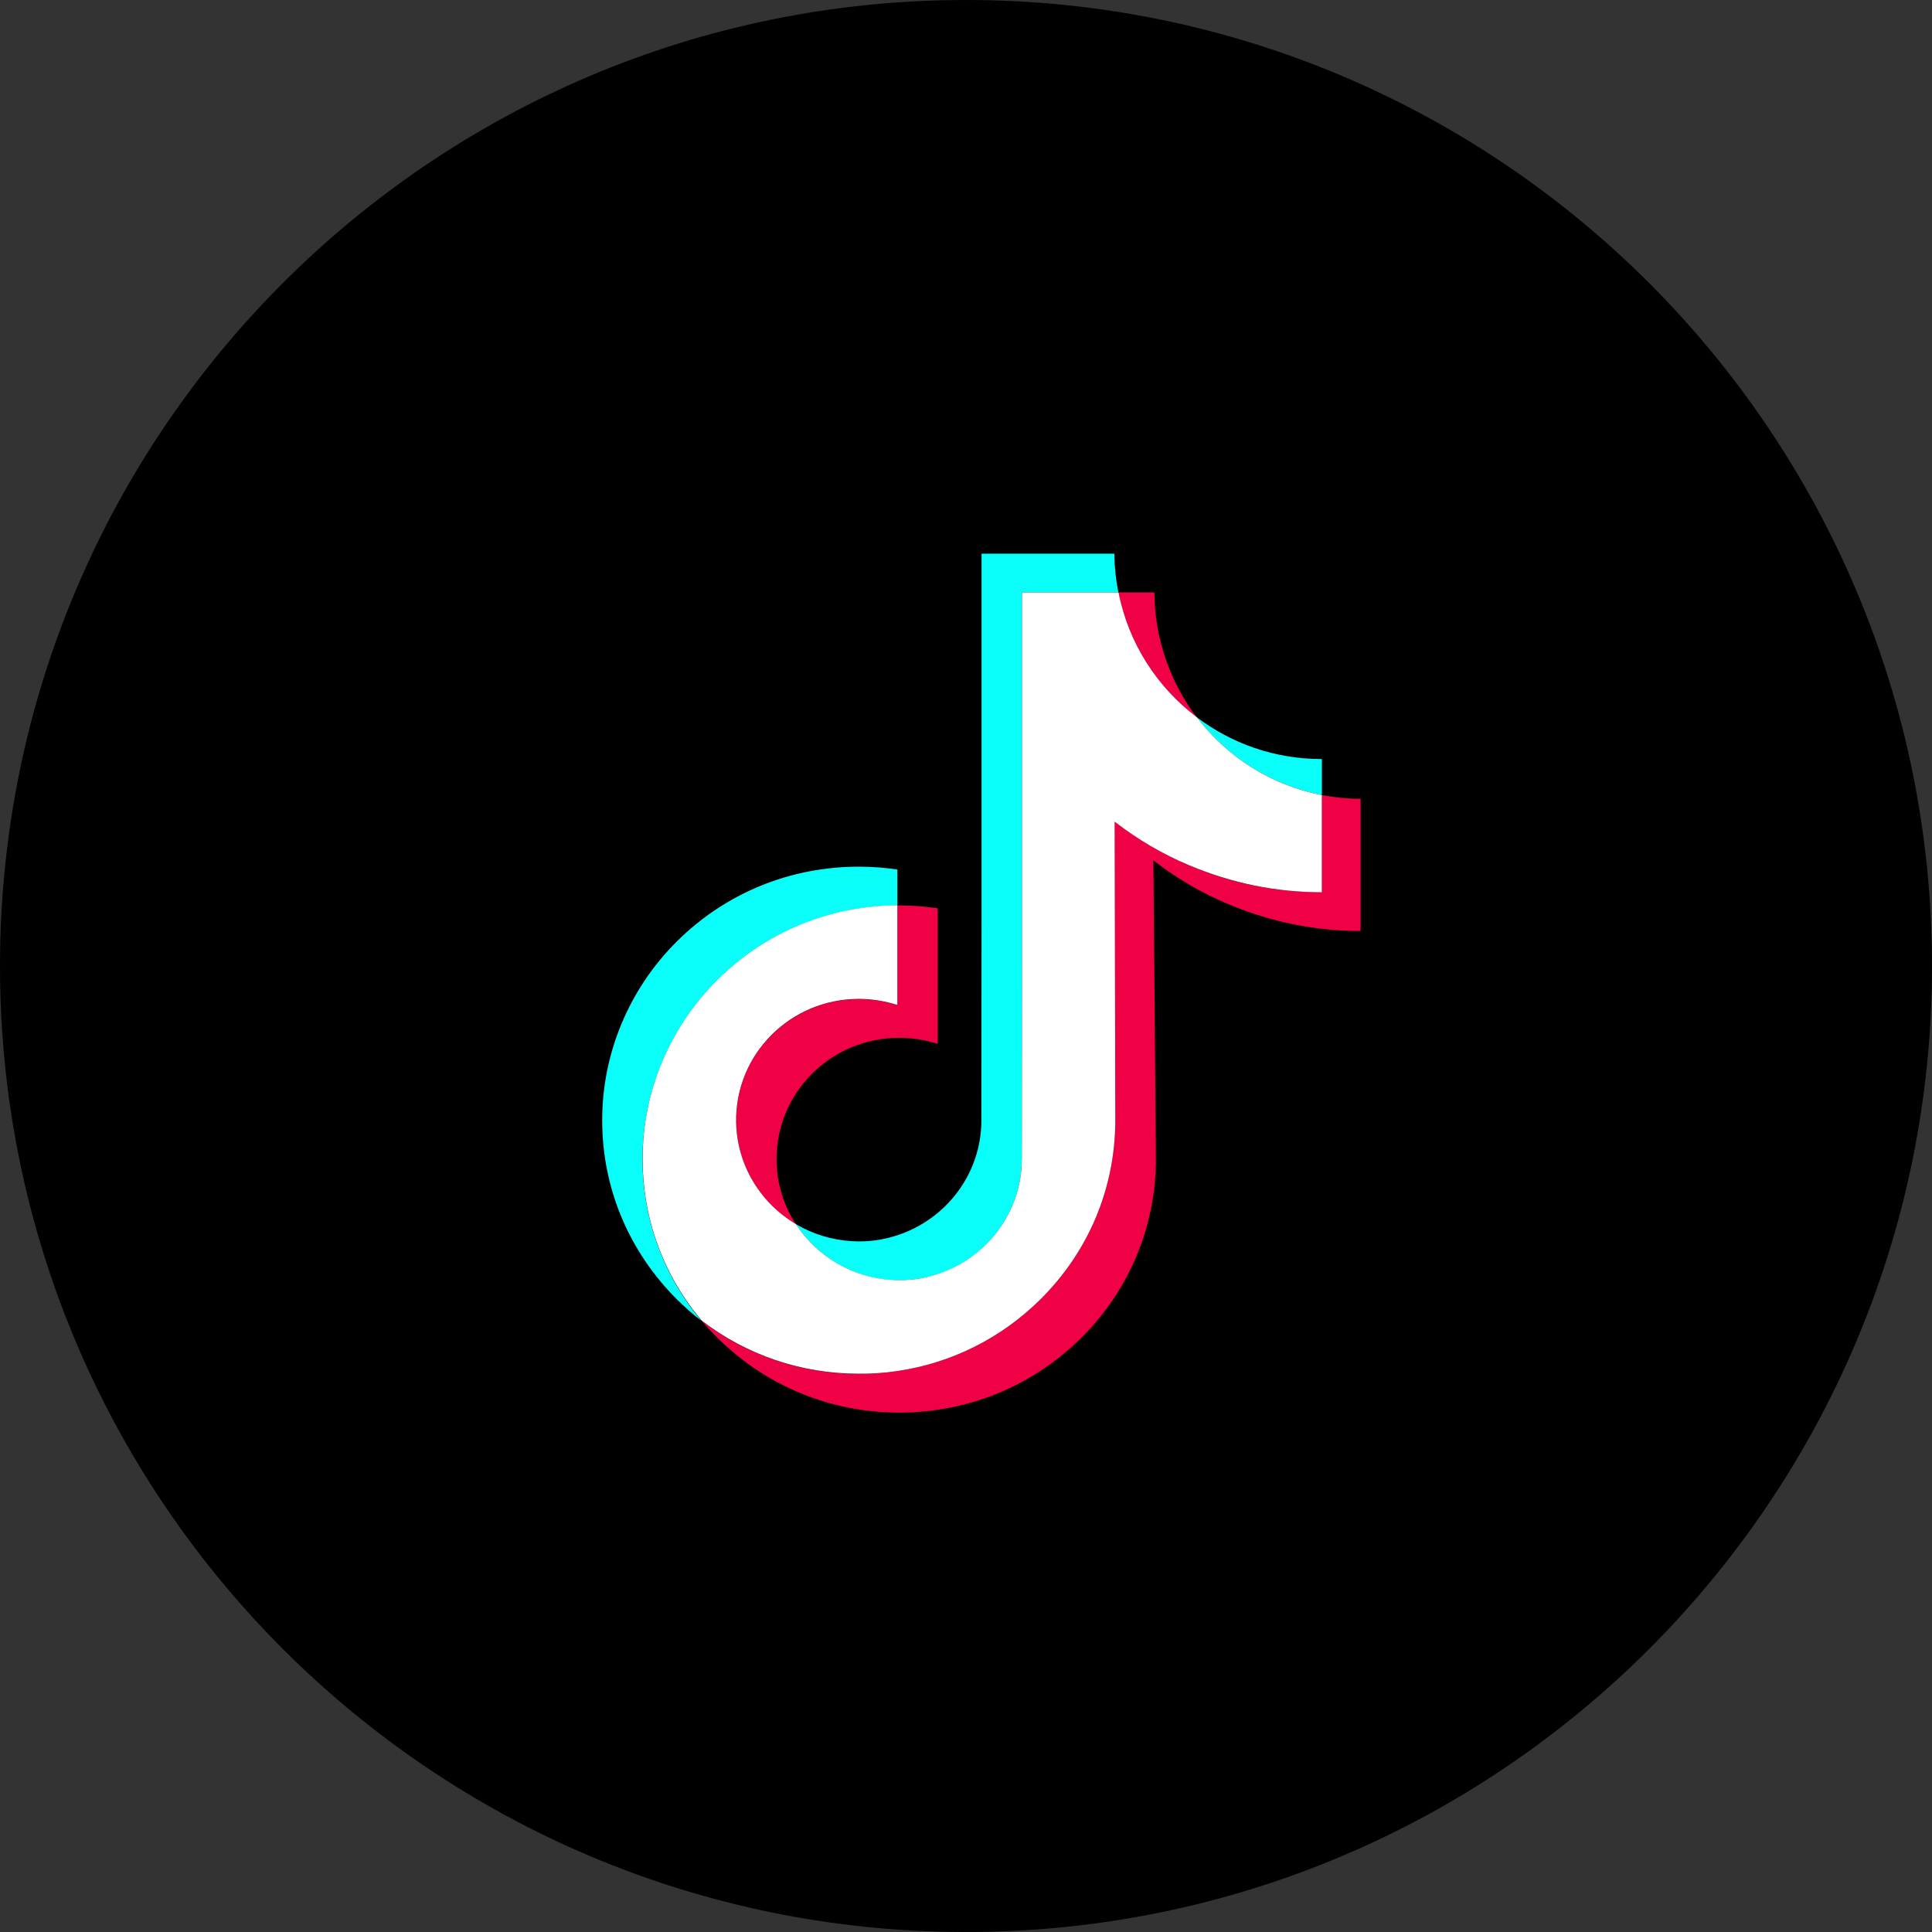
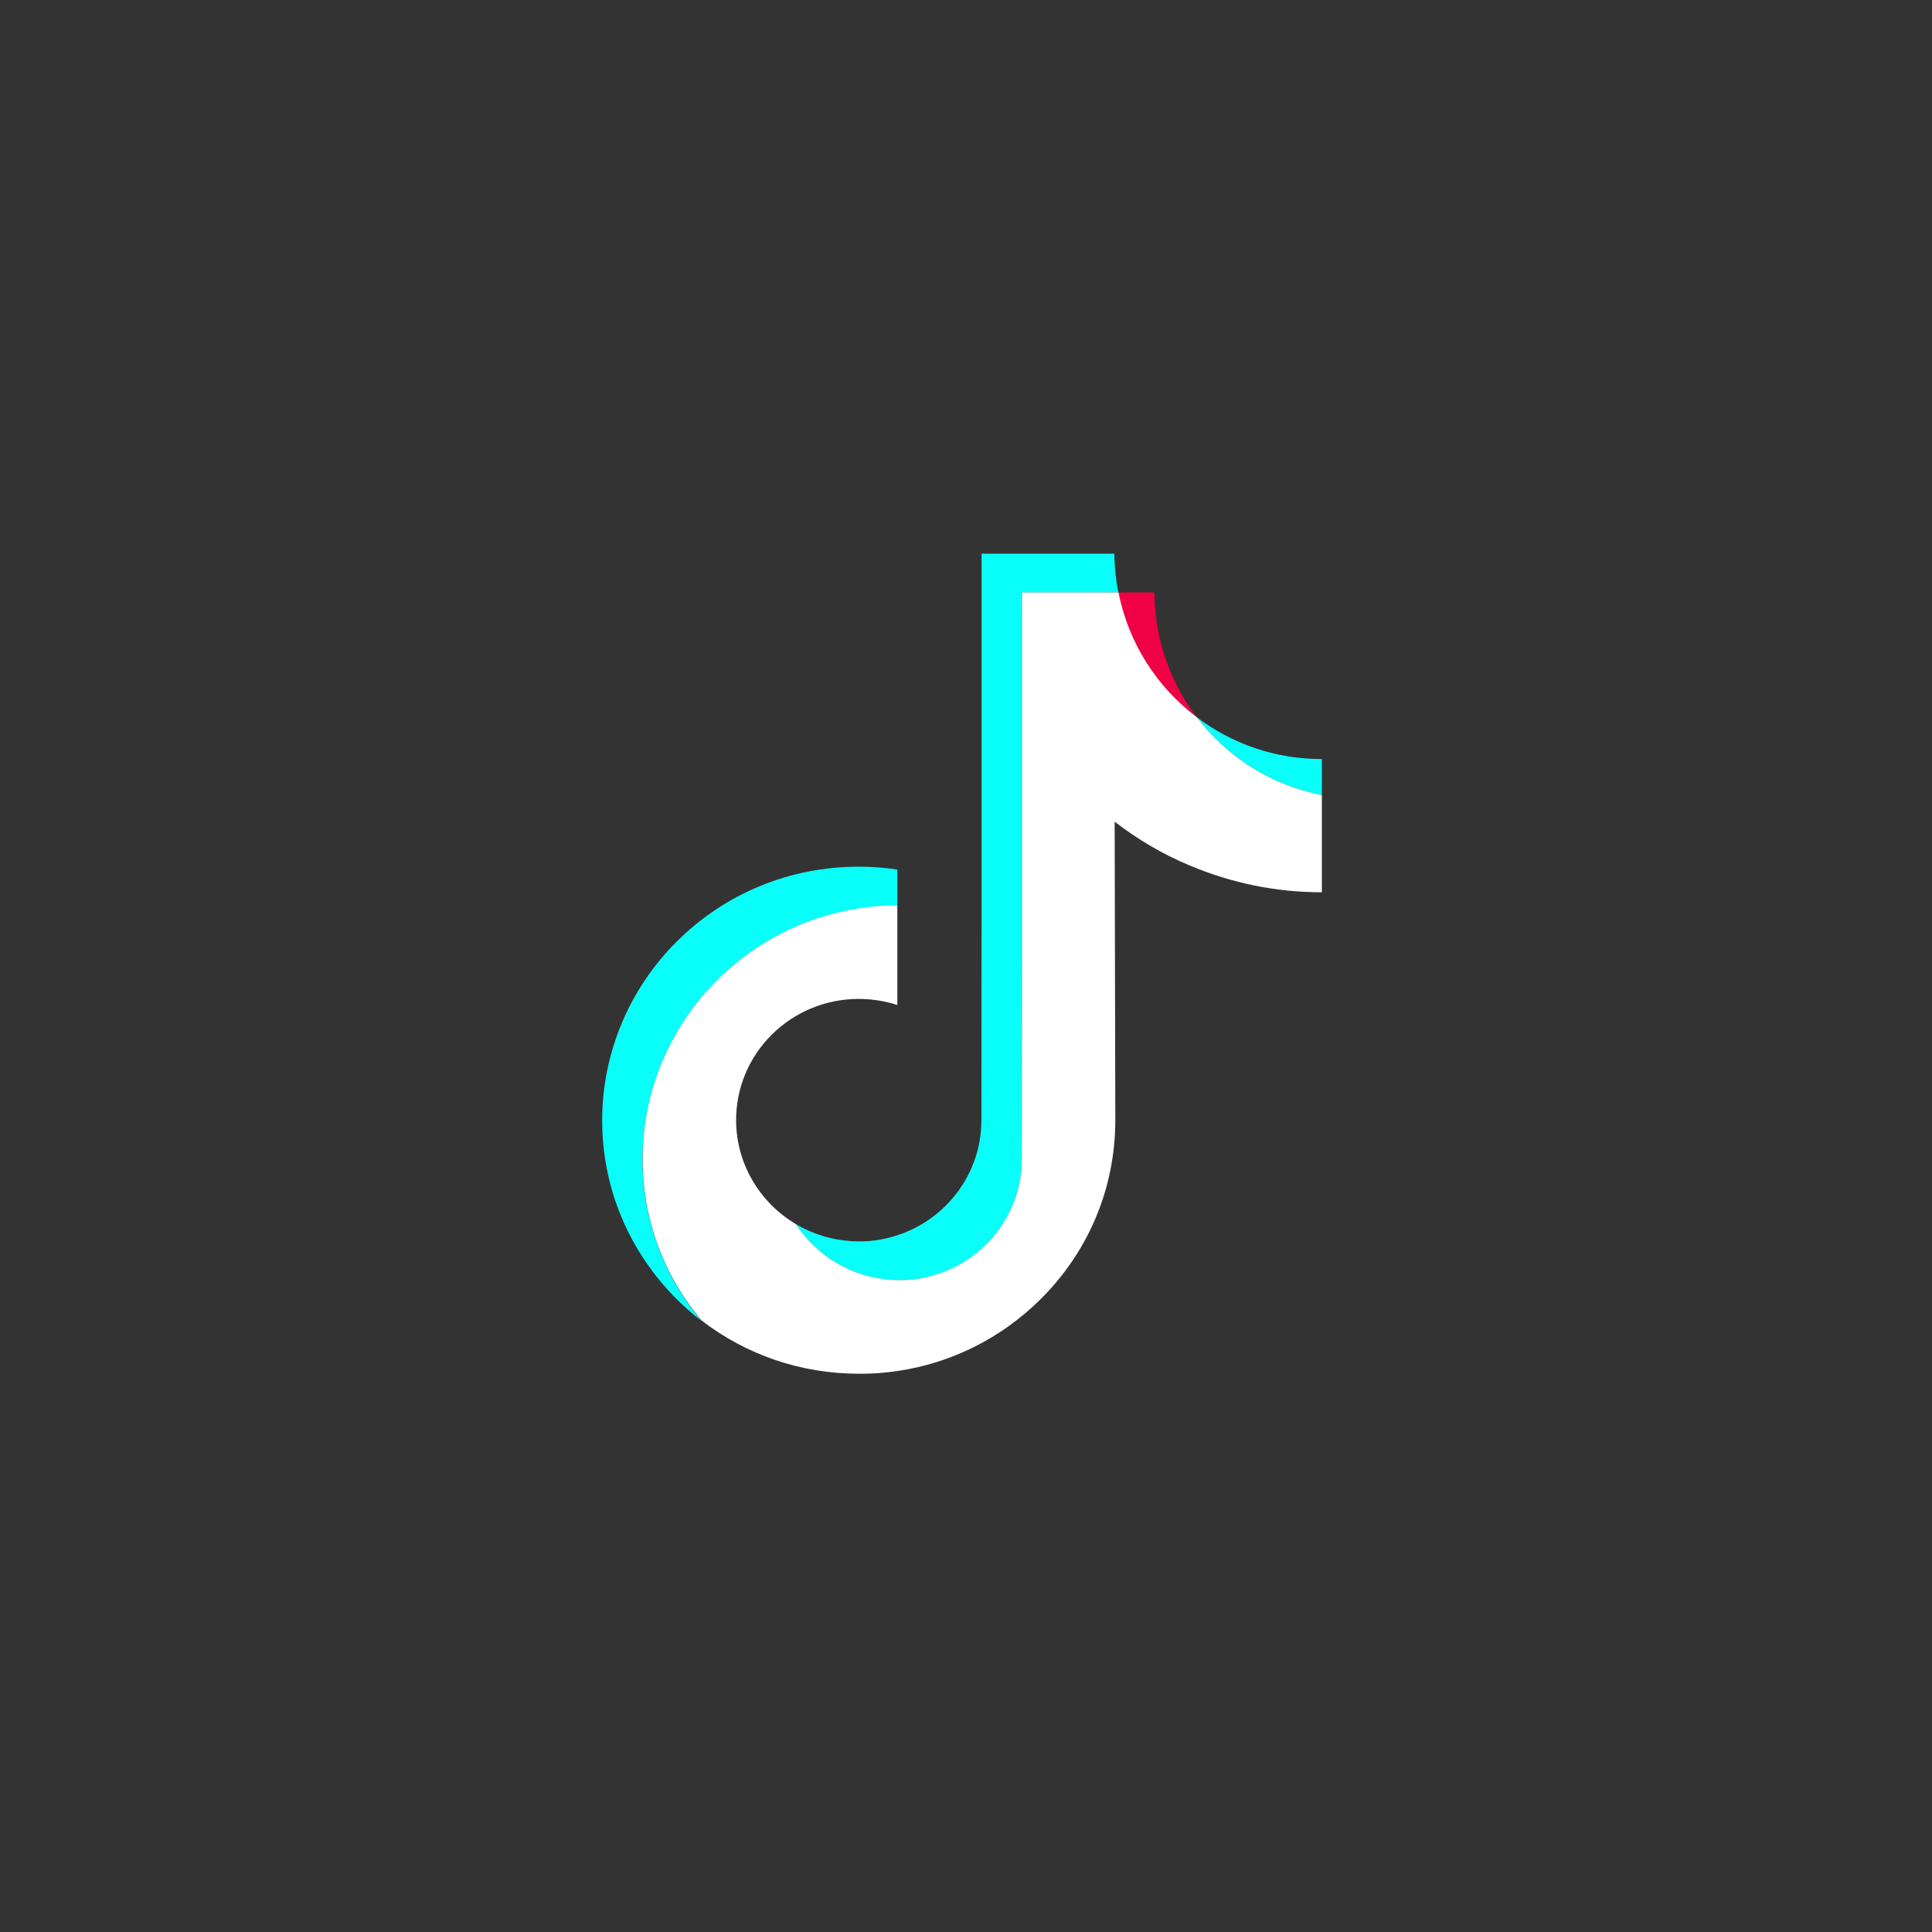
<svg xmlns="http://www.w3.org/2000/svg" viewBox="0 0 56 56" fill="none">
  <rect x="0" y="0" width="56" height="56" fill="#333333" stroke="none" />
-   <path d="M28 56C43.464 56 56 43.464 56 28C56 12.536 43.464 0 28 0C12.536 0 0 12.536 0 28C0 43.464 12.536 56 28 56Z" fill="black" />
-   <path d="M24.892 28.959C22.91 28.959 21.308 30.561 21.337 32.523C21.357 33.783 22.05 34.877 23.071 35.487C22.724 34.955 22.519 34.325 22.509 33.647C22.48 31.684 24.081 30.082 26.064 30.082C26.454 30.082 26.831 30.145 27.182 30.258V26.327C26.816 26.273 26.44 26.244 26.064 26.244C26.044 26.244 26.03 26.244 26.01 26.244V29.135C25.659 29.023 25.283 28.959 24.892 28.959V28.959Z" fill="#F00044" />
  <path d="M33.461 17.172H33.432H32.416C32.709 18.642 33.534 19.921 34.687 20.79C33.93 19.789 33.471 18.539 33.461 17.172V17.172Z" fill="#F00044" />
-   <path d="M39.438 23.153C39.052 23.153 38.681 23.114 38.315 23.046V25.863C36.986 25.863 35.697 25.605 34.486 25.087C33.705 24.755 32.977 24.33 32.309 23.817L32.328 32.504C32.318 34.457 31.547 36.288 30.15 37.67C29.013 38.793 27.572 39.511 26.01 39.74C25.644 39.794 25.268 39.823 24.892 39.823C23.222 39.823 21.63 39.281 20.336 38.28C20.482 38.456 20.639 38.627 20.81 38.793C22.216 40.18 24.081 40.946 26.068 40.946C26.444 40.946 26.82 40.917 27.186 40.863C28.749 40.634 30.189 39.916 31.327 38.793C32.724 37.411 33.495 35.58 33.505 33.627L33.432 24.94C34.096 25.453 34.823 25.883 35.609 26.21C36.825 26.723 38.114 26.986 39.438 26.986" fill="#F00044" />
  <path d="M20.795 28.407C22.186 27.025 24.037 26.259 26.01 26.244V25.204C25.644 25.15 25.268 25.121 24.892 25.121C22.899 25.121 21.029 25.888 19.623 27.284C18.241 28.656 17.45 30.531 17.455 32.48C17.455 34.442 18.232 36.283 19.633 37.675C19.857 37.895 20.087 38.1 20.331 38.285C19.228 36.972 18.627 35.331 18.622 33.602C18.627 31.654 19.413 29.779 20.795 28.407V28.407Z" fill="#08FFF9" />
  <path d="M38.315 23.046V22.001H38.305C36.947 22.001 35.697 21.552 34.691 20.79C35.565 21.942 36.845 22.763 38.315 23.046Z" fill="#08FFF9" />
  <path d="M25.863 37.103C26.327 37.128 26.771 37.065 27.182 36.933C28.598 36.469 29.618 35.15 29.618 33.598L29.623 27.787V17.172H32.416C32.343 16.806 32.304 16.435 32.299 16.049H28.451V26.659L28.446 32.47C28.446 34.023 27.426 35.341 26.01 35.805C25.6 35.941 25.155 36.005 24.691 35.976C24.101 35.941 23.549 35.766 23.07 35.482C23.671 36.41 24.696 37.04 25.863 37.103V37.103Z" fill="#08FFF9" />
  <path d="M26.01 39.74C27.572 39.511 29.013 38.793 30.15 37.67C31.547 36.288 32.318 34.457 32.328 32.504L32.309 23.817C32.973 24.33 33.7 24.76 34.486 25.087C35.702 25.6 36.991 25.863 38.315 25.863V23.046C36.845 22.763 35.566 21.942 34.691 20.79C33.539 19.921 32.709 18.642 32.421 17.172H29.623V27.782L29.618 33.593C29.618 35.145 28.598 36.464 27.182 36.928C26.771 37.065 26.327 37.128 25.863 37.099C24.691 37.035 23.671 36.405 23.07 35.482C22.05 34.877 21.357 33.778 21.337 32.519C21.308 30.556 22.909 28.954 24.892 28.954C25.282 28.954 25.658 29.018 26.01 29.13V26.239C24.037 26.254 22.186 27.02 20.795 28.402C19.413 29.774 18.622 31.649 18.627 33.593C18.627 35.321 19.228 36.962 20.336 38.275C21.635 39.276 23.222 39.818 24.892 39.818C25.268 39.823 25.644 39.794 26.01 39.74V39.74Z" fill="white" />
</svg>